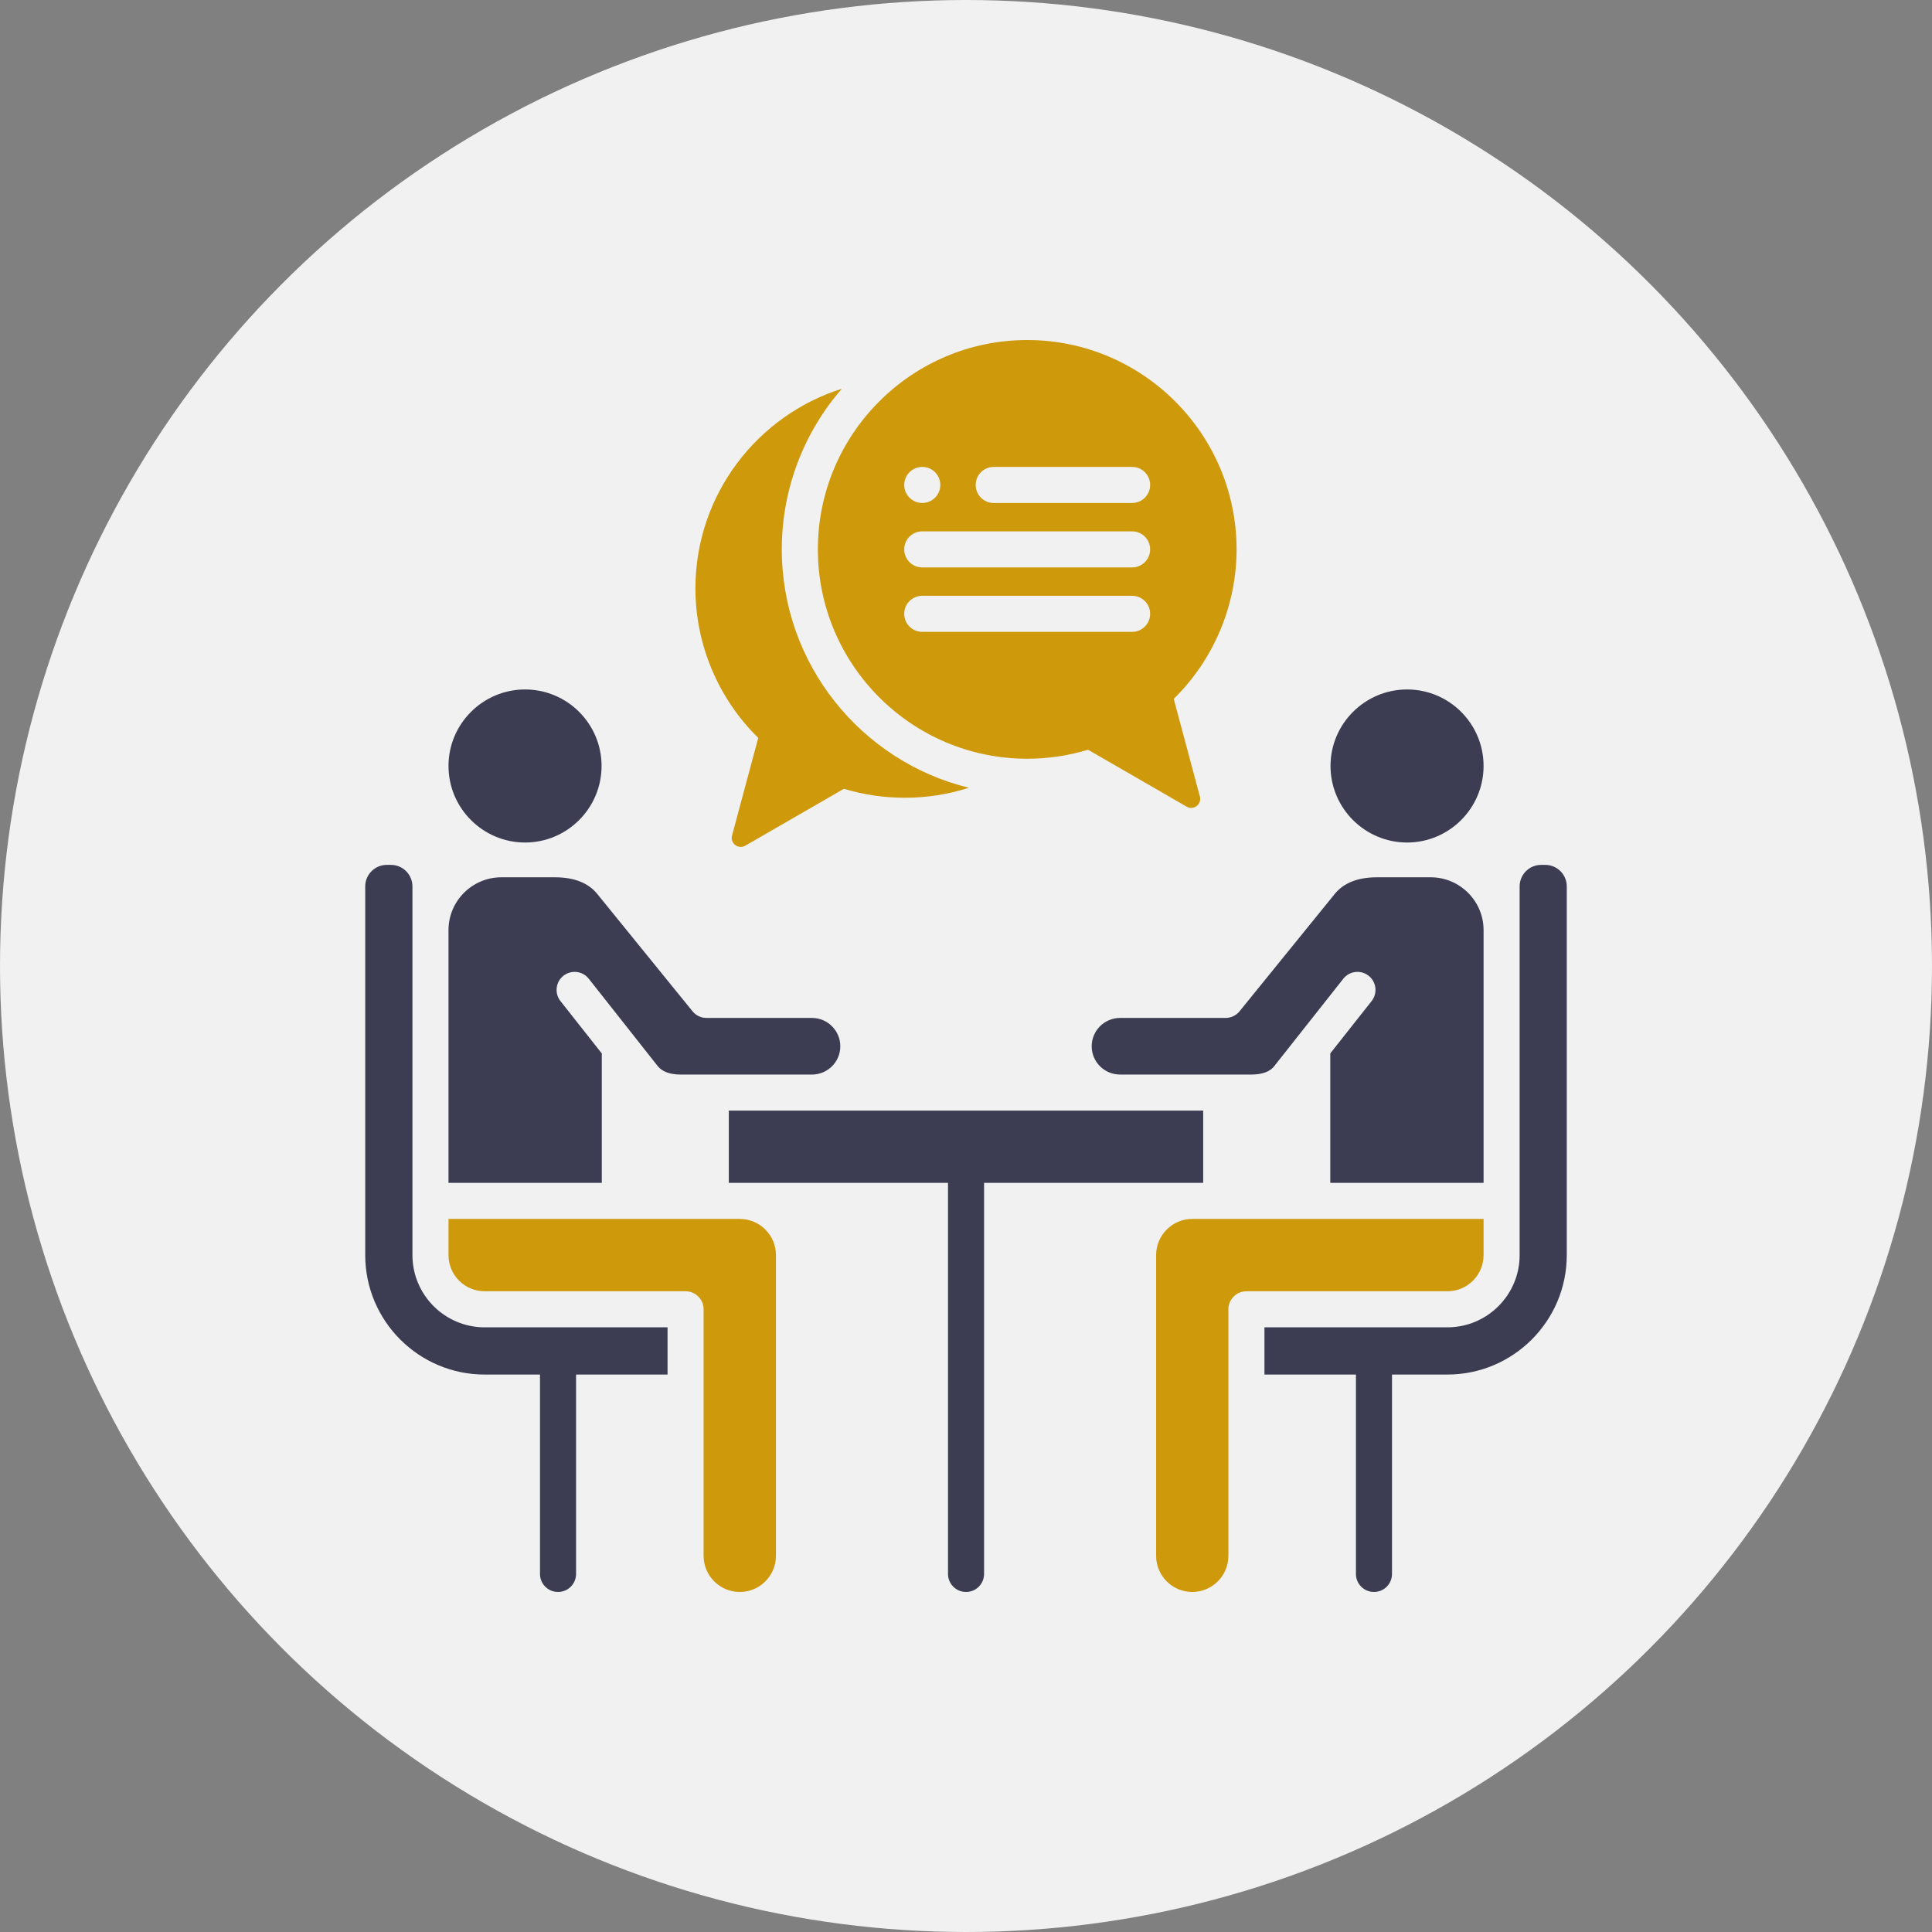
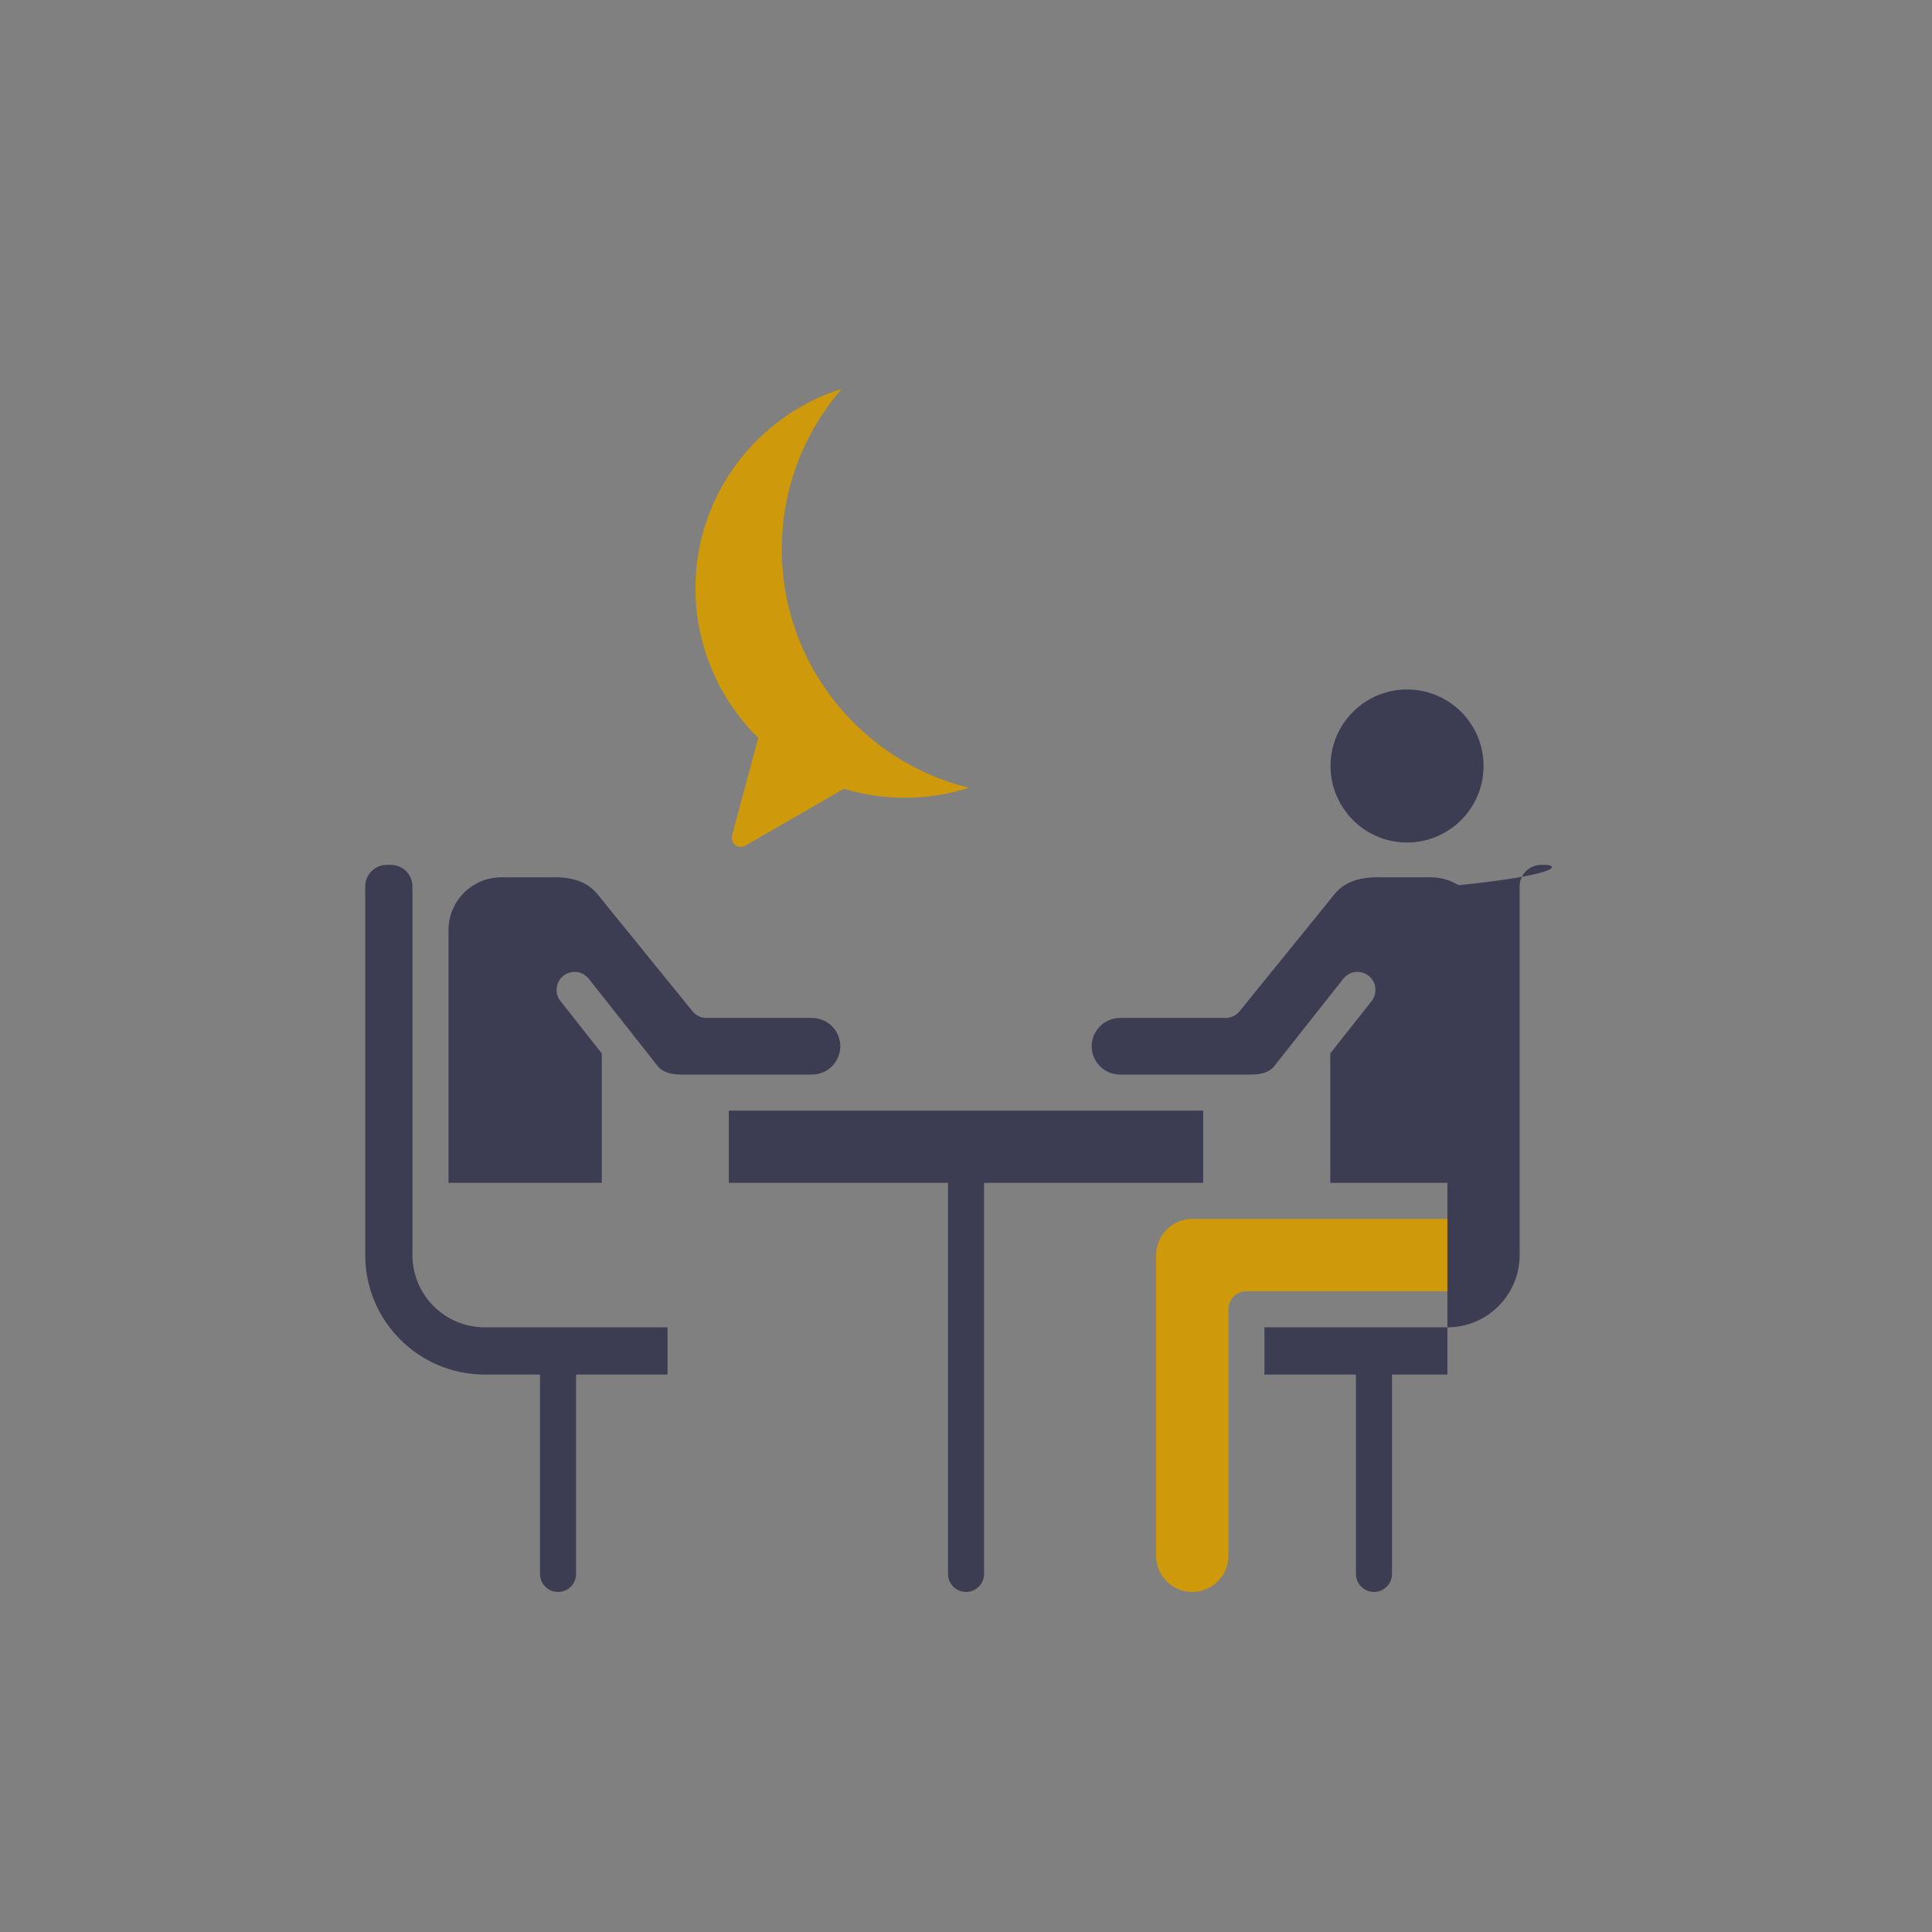
<svg xmlns="http://www.w3.org/2000/svg" width="750" height="750" viewBox="0 0 750 750" fill="none">
  <rect x="0" y="0" width="750" height="750" fill="#808080" stroke="none" />
-   <circle cx="375" cy="375" r="375" fill="#F1F1F1" />
  <path d="M546.23 327.065C562.602 327.065 575.922 313.73 575.922 297.34C575.922 280.95 562.602 267.648 546.23 267.648C529.858 267.648 516.505 280.967 516.505 297.34C516.505 313.713 529.839 327.065 546.23 327.065Z" fill="#3C3C52" />
  <path d="M462.821 618C470.563 618 476.861 611.715 476.861 603.99V508.27C476.861 504.404 479.995 501.27 483.861 501.27H561.882C569.624 501.27 575.923 494.97 575.923 487.228V473.188H462.82C455.094 473.188 448.809 479.485 448.809 487.228V603.99C448.809 611.715 455.094 618 462.82 618H462.821Z" fill="#CE990A" />
  <path d="M475.763 395.165H434.795C428.73 395.165 423.795 400.1 423.795 406.165C423.795 412.23 428.73 417.135 434.795 417.135H485.756C492.084 417.135 494.06 414.632 494.709 413.809L521.472 379.942C523.868 376.908 528.269 376.391 531.304 378.79C534.337 381.187 534.853 385.589 532.456 388.622L516.415 408.921V459.187H575.922V361.074C575.922 349.763 566.707 340.562 555.38 340.562H534.55C527.15 340.562 521.635 342.73 518.159 347.007L481.199 392.575C479.87 394.214 477.873 395.165 475.762 395.165H475.763Z" fill="#3C3C52" />
  <path d="M188.149 533.598H209.625V611.001C209.625 614.867 212.759 618.001 216.625 618.001C220.491 618.001 223.625 614.867 223.625 611.001V533.598H259.141V515.27H188.15C172.688 515.27 160.109 502.691 160.109 487.229V344.099C160.109 339.494 156.363 335.748 151.757 335.748H150.132C145.527 335.748 141.78 339.494 141.78 344.099V487.229C141.78 512.797 162.581 533.598 188.149 533.598Z" fill="#3C3C52" />
-   <path d="M203.833 327.065C220.205 327.065 233.524 313.73 233.524 297.34C233.524 280.95 220.204 267.648 203.833 267.648C187.462 267.648 174.108 280.967 174.108 297.34C174.108 313.713 187.442 327.065 203.833 327.065Z" fill="#3C3C52" />
  <path d="M269.963 228.419C269.963 250.213 278.826 271.238 294.353 286.444L284.175 324.366C283.808 325.733 284.3 327.187 285.423 328.049C286.048 328.529 286.8 328.773 287.555 328.773C288.157 328.773 288.761 328.618 289.304 328.305L327.607 306.203C335.221 308.517 343.163 309.69 351.235 309.69C359.797 309.69 368.159 308.369 376.114 305.813C334.481 295.621 303.494 257.999 303.494 213.27C303.494 189.443 312.286 167.632 326.797 150.908C293.889 161.306 269.963 192.118 269.963 228.419Z" fill="#CE990A" />
  <path d="M174.108 459.187H233.615V408.945L217.572 388.62C215.176 385.585 215.694 381.184 218.729 378.788C221.763 376.393 226.166 376.911 228.56 379.946L245.855 401.856C246.033 402.056 246.198 402.266 246.352 402.486L255.29 413.81C257.033 416.018 260.045 417.137 264.244 417.137H315.235C321.284 417.137 326.205 412.216 326.205 406.167C326.205 400.118 321.284 395.167 315.235 395.167H274.267C272.158 395.167 270.162 394.216 268.832 392.579L231.838 347.006C228.364 342.733 222.85 340.564 215.449 340.564H194.62C183.309 340.564 174.107 349.766 174.107 361.076V459.188L174.108 459.187Z" fill="#3C3C52" />
-   <path d="M398.766 132C353.953 132 317.495 168.458 317.495 213.271C317.495 258.084 353.953 294.542 398.766 294.542C406.754 294.542 414.694 293.368 422.388 291.052L460.665 313.156C461.209 313.47 461.812 313.625 462.415 313.625C463.169 313.625 463.92 313.381 464.545 312.902C465.668 312.04 466.162 310.587 465.796 309.22L455.646 271.295C471.173 256.062 480.038 235.036 480.038 213.271C480.038 168.458 443.58 132 398.767 132H398.766ZM358.016 181.258H358.026C361.892 181.258 365.026 184.392 365.026 188.258C365.026 192.124 361.892 195.258 358.026 195.258C354.16 195.258 351.021 192.124 351.021 188.258C351.021 184.392 354.15 181.258 358.016 181.258ZM439.486 245.285H358.015C354.149 245.285 351.015 242.151 351.015 238.285C351.015 234.419 354.149 231.285 358.015 231.285H439.486C443.352 231.285 446.486 234.419 446.486 238.285C446.486 242.151 443.352 245.285 439.486 245.285ZM439.486 220.271H358.015C354.149 220.271 351.015 217.137 351.015 213.271C351.015 209.405 354.149 206.271 358.015 206.271H439.486C443.352 206.271 446.486 209.405 446.486 213.271C446.486 217.137 443.352 220.271 439.486 220.271ZM439.486 195.258H385.759C381.893 195.258 378.759 192.124 378.759 188.258C378.759 184.392 381.893 181.258 385.759 181.258H439.486C443.352 181.258 446.486 184.392 446.486 188.258C446.486 192.124 443.352 195.258 439.486 195.258Z" fill="#CE990A" />
  <path d="M375.015 618C378.881 618 382.015 614.866 382.015 611V459.188H467.077V431.137H282.923V459.188H368.015V611C368.015 614.866 371.149 618 375.015 618Z" fill="#3C3C52" />
-   <path d="M533.376 617.999C537.242 617.999 540.376 614.865 540.376 610.999V533.596H561.881C587.433 533.596 608.22 512.795 608.22 487.227V344.097C608.22 339.492 604.474 335.746 599.868 335.746H598.273C593.668 335.746 589.921 339.492 589.921 344.097V487.227C589.921 502.689 577.342 515.268 561.88 515.268H490.859V533.596H526.376V610.999C526.376 614.865 529.51 617.999 533.376 617.999Z" fill="#3C3C52" />
-   <path d="M287.181 618C294.923 618 301.221 611.715 301.221 603.99V487.228C301.221 479.486 294.923 473.188 287.181 473.188H174.108V487.228C174.108 494.97 180.407 501.27 188.149 501.27H266.14C270.006 501.27 273.14 504.404 273.14 508.27V603.99C273.14 611.715 279.439 618 287.181 618Z" fill="#CE990A" />
+   <path d="M533.376 617.999C537.242 617.999 540.376 614.865 540.376 610.999V533.596H561.881V344.097C608.22 339.492 604.474 335.746 599.868 335.746H598.273C593.668 335.746 589.921 339.492 589.921 344.097V487.227C589.921 502.689 577.342 515.268 561.88 515.268H490.859V533.596H526.376V610.999C526.376 614.865 529.51 617.999 533.376 617.999Z" fill="#3C3C52" />
</svg>